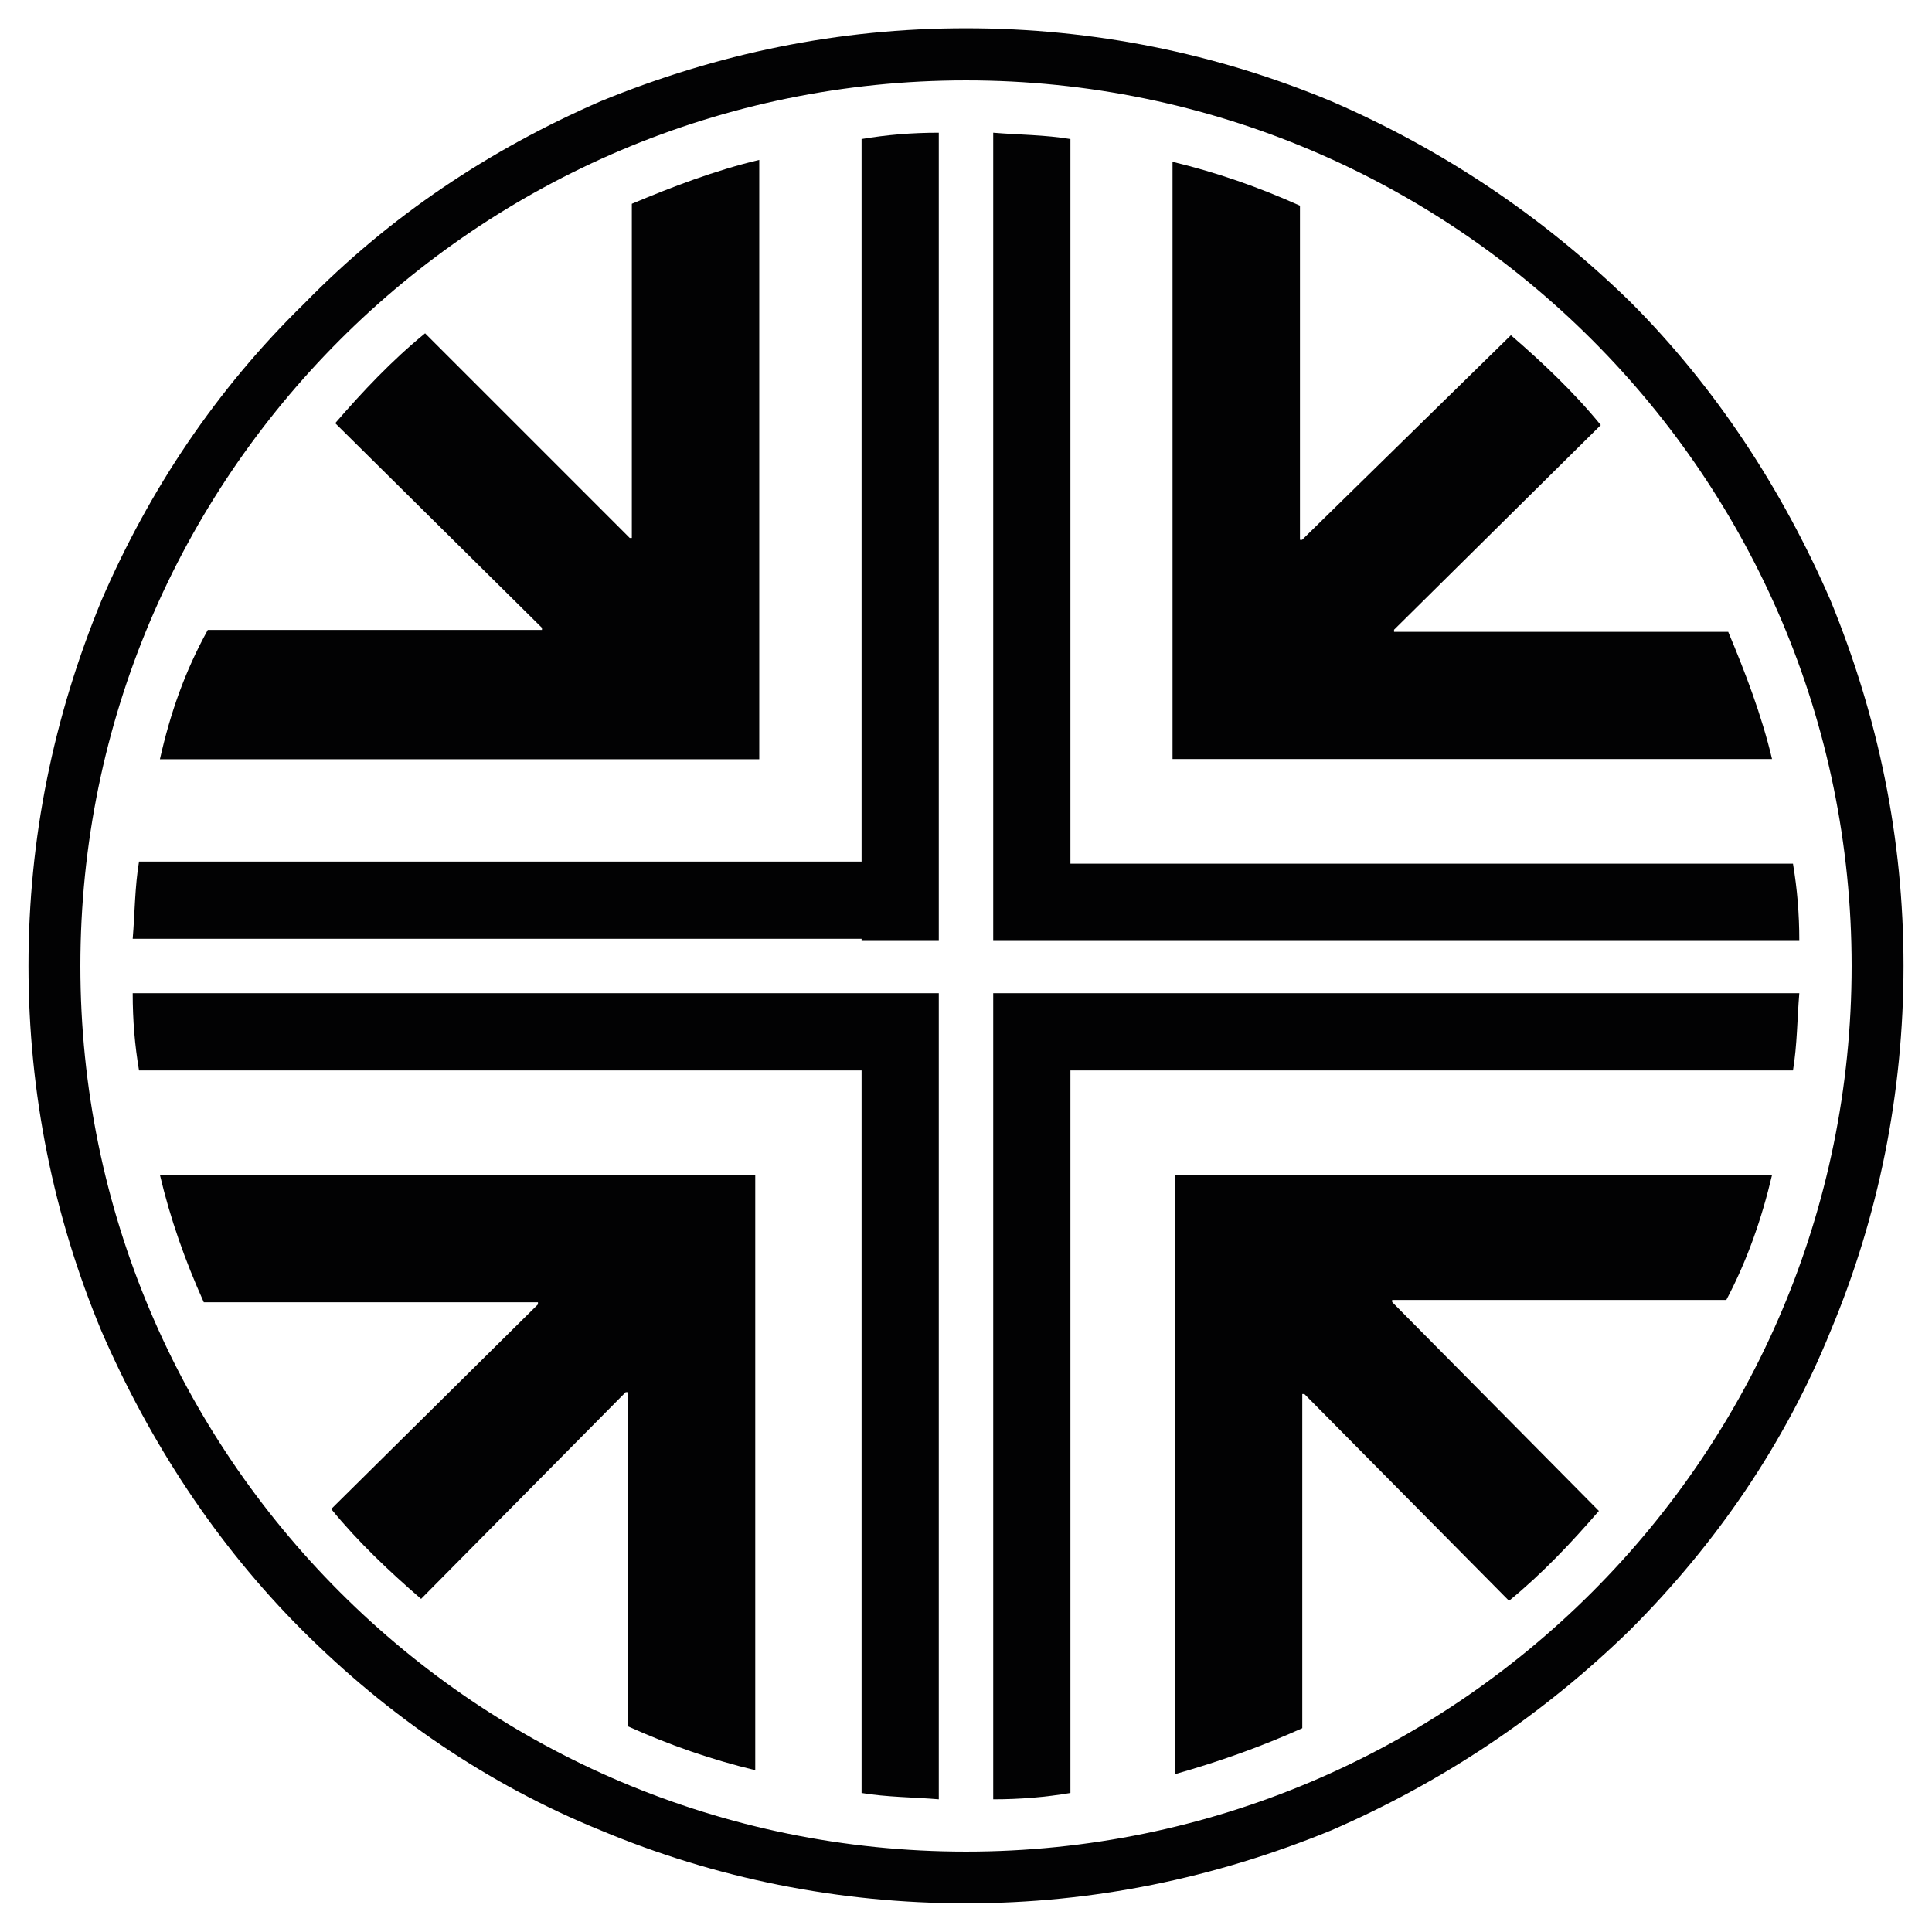
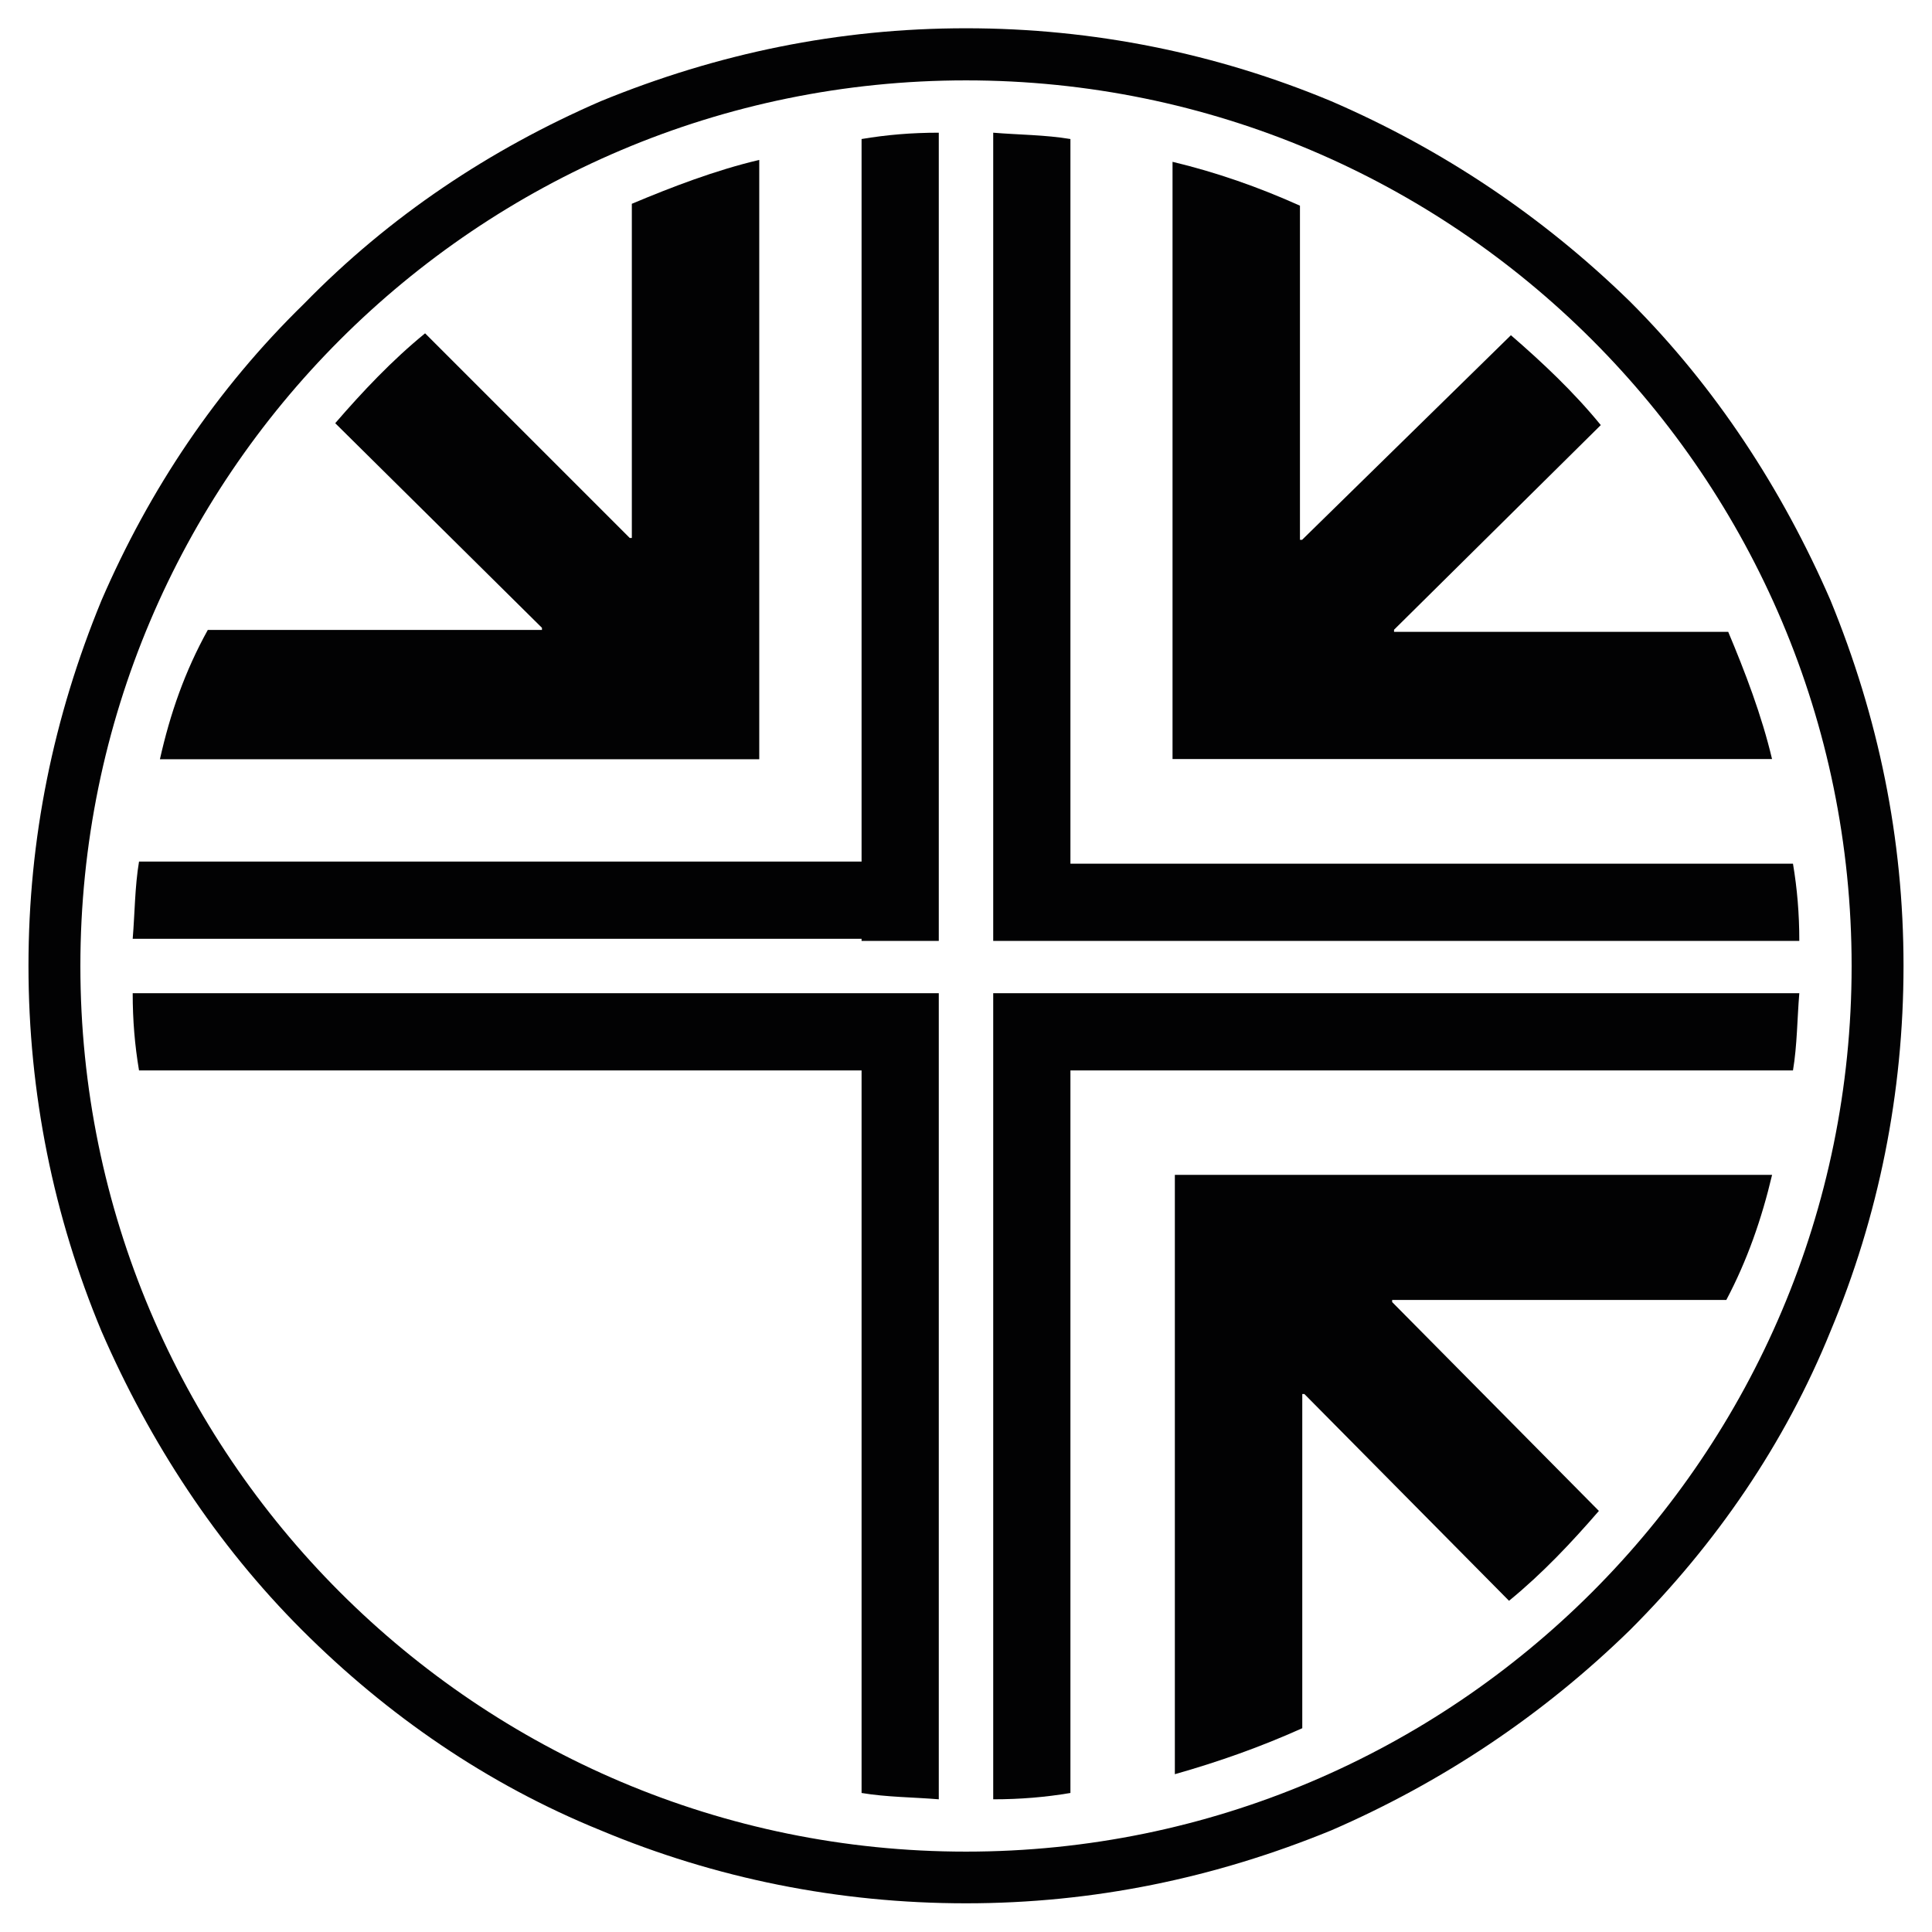
<svg xmlns="http://www.w3.org/2000/svg" version="1.1" id="Calque_1" x="0px" y="0px" width="915.8px" height="915.8px" viewBox="0 0 915.8 915.8" style="enable-background:new 0 0 915.8 915.8;" xml:space="preserve">
  <style type="text/css">
	.st0{fill:#020203;}
</style>
  <g>
    <path class="st0" d="M457.9,38.1c231.7,0,419.8,188.1,419.8,419.8S689.6,877.7,457.9,877.7S38.1,689.6,38.1,457.9   S226.2,38.1,457.9,38.1 M457.9,13.4c-60.4,0-117.8,11.9-173.2,34.6c-52.5,22.8-100,54.4-140.6,96c-41.6,40.6-73.3,88.1-96,140.6   c-22.8,55.4-34.6,112.9-34.6,173.2c0,60.4,11.9,118.8,34.6,173.2c22.8,52.5,54.4,101,95,141.6c40.6,40.6,88.1,73.3,141.6,95   c54.4,22.8,112.9,34.6,173.2,34.6s117.8-11.9,173.2-34.6c52.5-22.8,100-54.4,141.6-95c40.6-40.6,73.3-88.1,95-141.6   c22.8-54.4,34.6-112.9,34.6-173.2c0-60.4-11.9-117.8-34.6-173.2c-22.8-52.5-54.4-101-95-141.6c-41.6-40.6-89.1-72.3-141.6-95   C576.7,25.3,518.3,13.4,457.9,13.4" />
-     <path class="st0" d="M75.8,556.9c4.9,20.8,11.9,40.6,20.8,60.4H255v1l-98,97c12.9,15.8,27.7,29.7,42.6,42.6l97-98h1v158.4   c19.8,8.9,39.6,15.8,60.4,20.8V556.9H75.8z" />
    <path class="st0" d="M446,470.8h-36.6H62.9c0,12.9,1,24.7,3,36.6h342.5v342.5c11.9,2,24.7,2,36.6,3V507.4v-36.6H446z" />
    <path class="st0" d="M840,556.9H556.9V841c20.8-5.9,40.6-12.9,60.4-21.8V660.8h1l97,98c15.8-12.9,29.7-27.7,42.6-42.6l-98-99v-1   h158.4C828.2,597.5,835.1,577.7,840,556.9" />
    <path class="st0" d="M507.4,470.8h-36.6v36.6v345.5c12.9,0,24.7-1,36.6-3V507.4h342.5c2-11.9,2-24.7,3-36.6H507.4z" />
    <path class="st0" d="M470.8,446h36.6h345.5c0-12.9-1-24.7-3-36.6H507.4V65.9c-11.9-2-24.7-2-36.6-3v345.5V446z" />
    <path class="st0" d="M840,359.9c-4.9-20.8-12.9-41.6-20.8-60.4H660.8v-1l98-97c-12.9-15.8-27.7-29.7-42.6-42.6l-99,97h-1V97.5   c-19.8-8.9-39.6-15.8-60.4-20.8v283.1H840z" />
    <path class="st0" d="M75.8,359.9h284.1V75.8c-20.8,4.9-41.6,12.9-60.4,20.8V255h-1l-97-97c-15.8,12.9-29.7,27.7-42.6,42.6l98,97v1   H98.5C87.6,318.3,80.7,338.1,75.8,359.9" />
    <path class="st0" d="M408.4,446H445v-36.6V62.9c-12.9,0-24.7,1-36.6,3v342.5H65.9c-2,11.9-2,24.7-3,36.6h345.5V446z" />
  </g>
</svg>